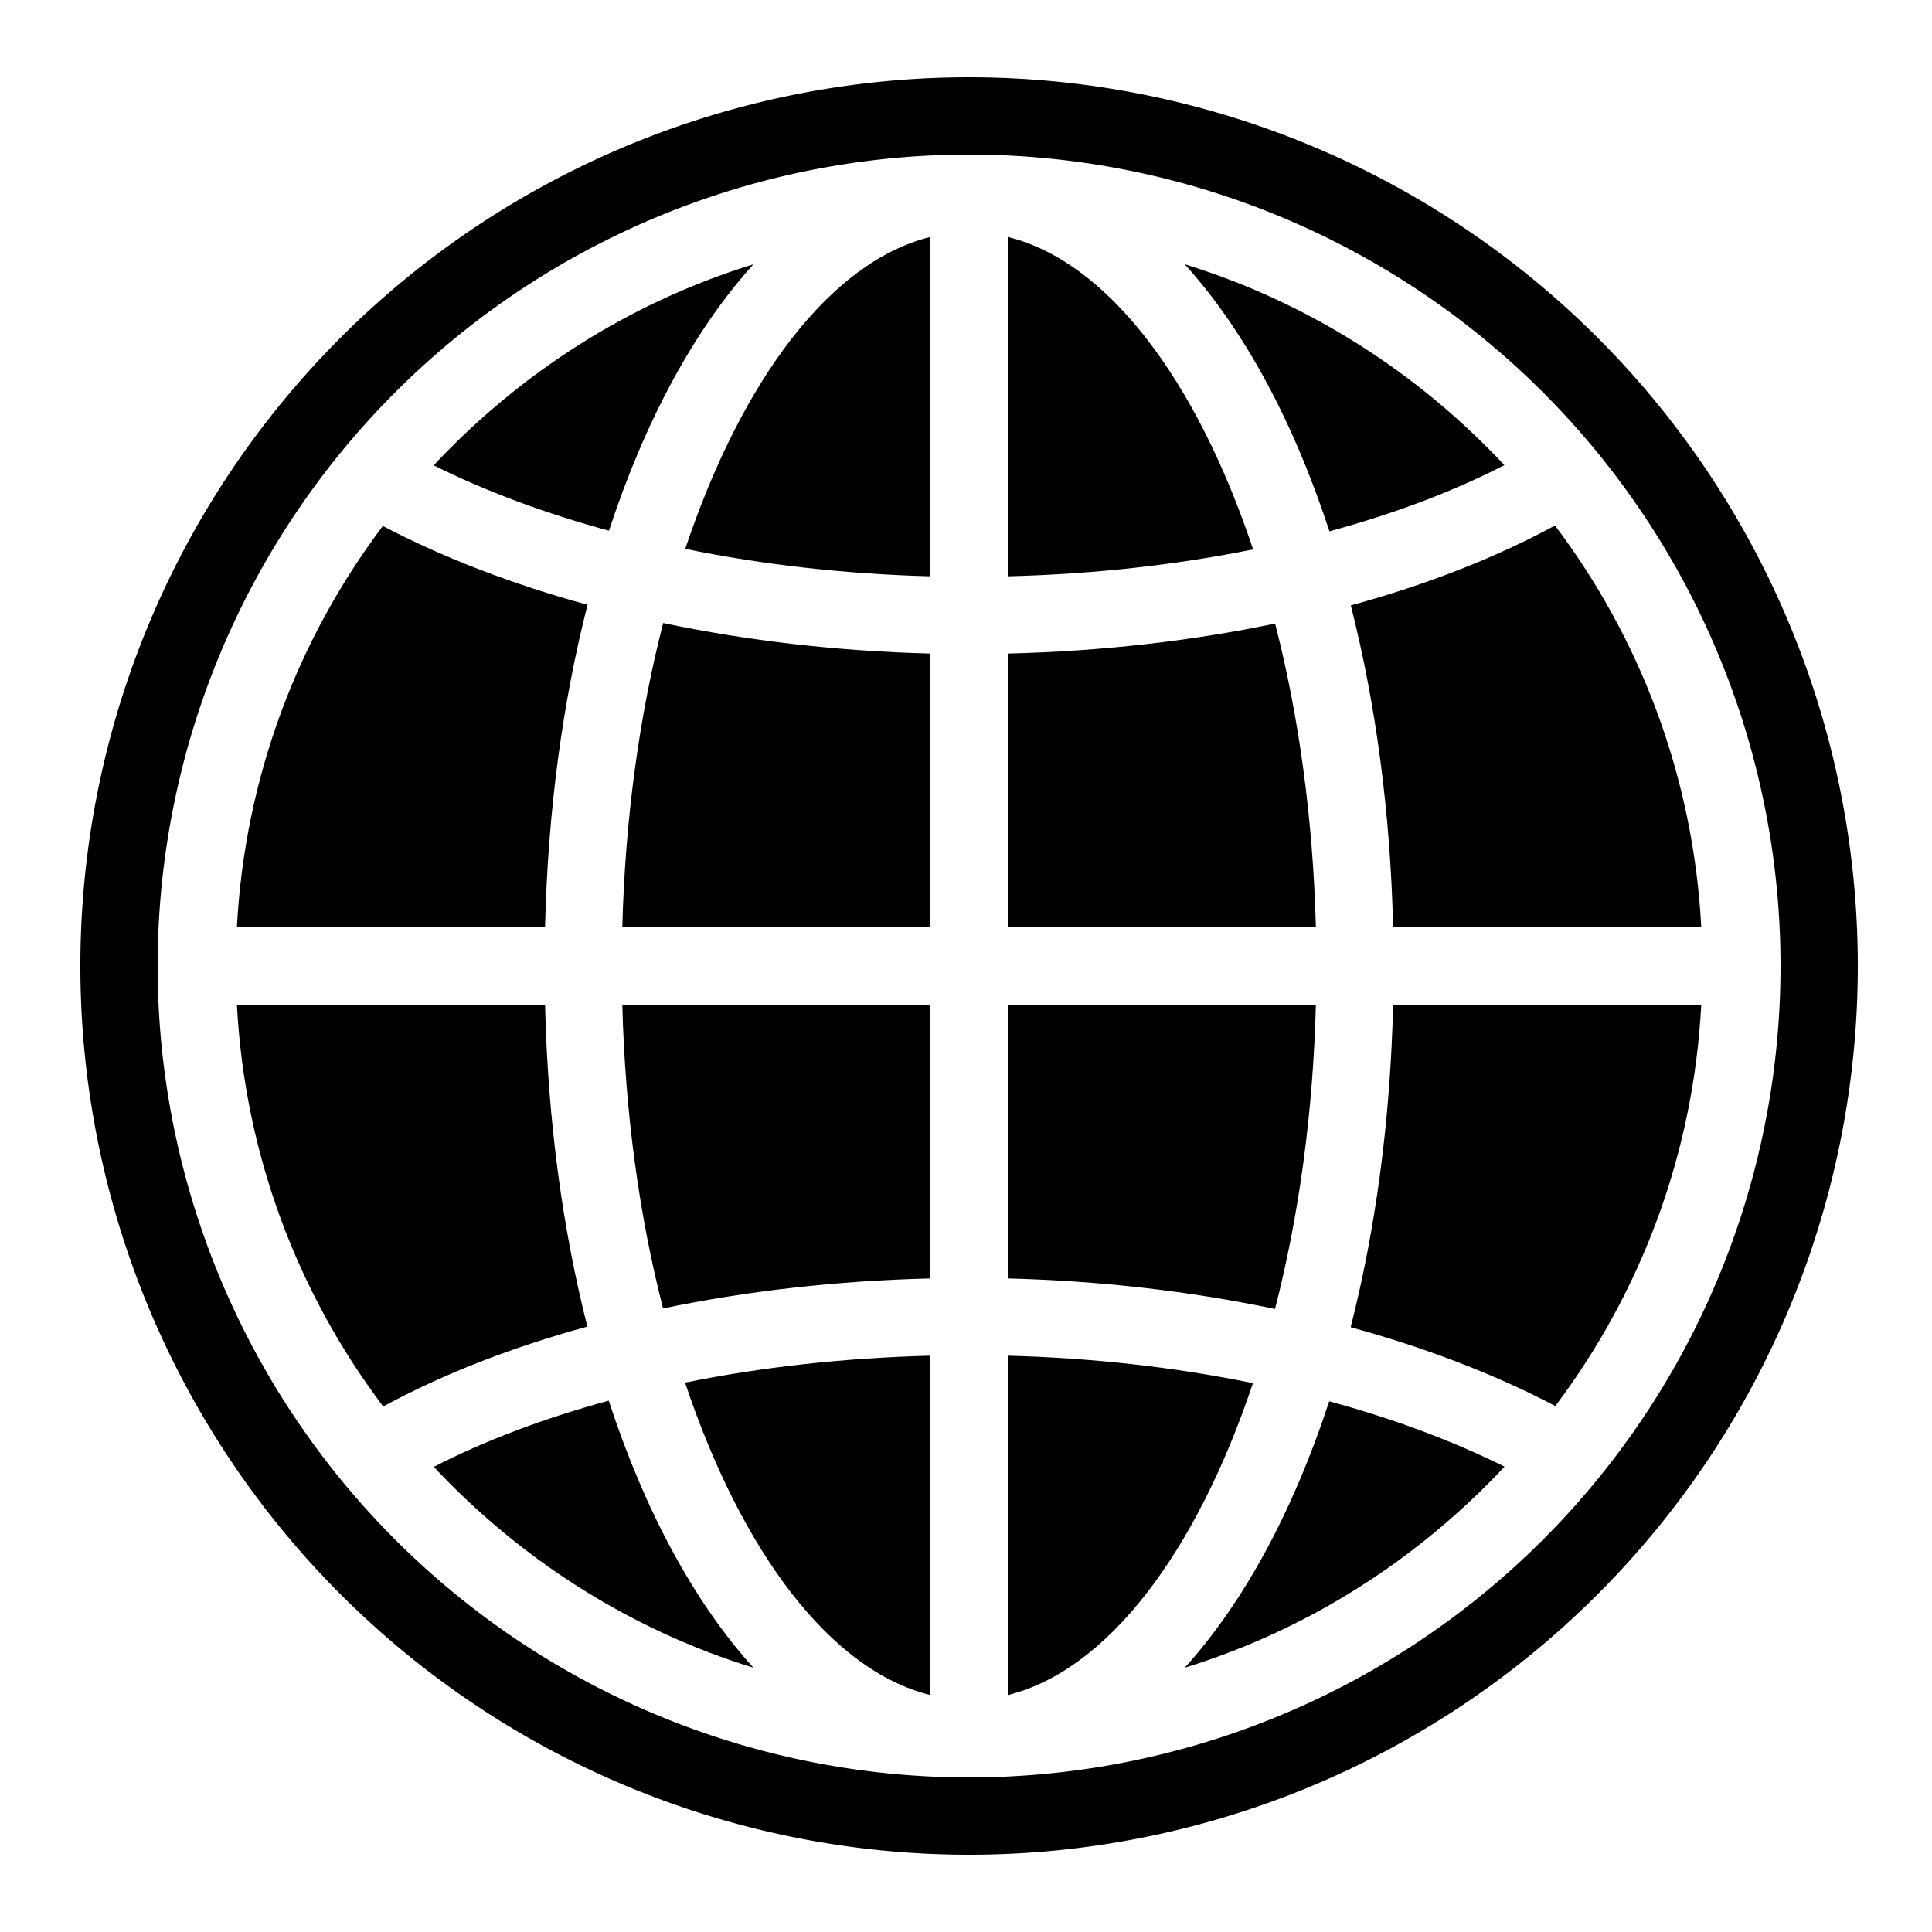
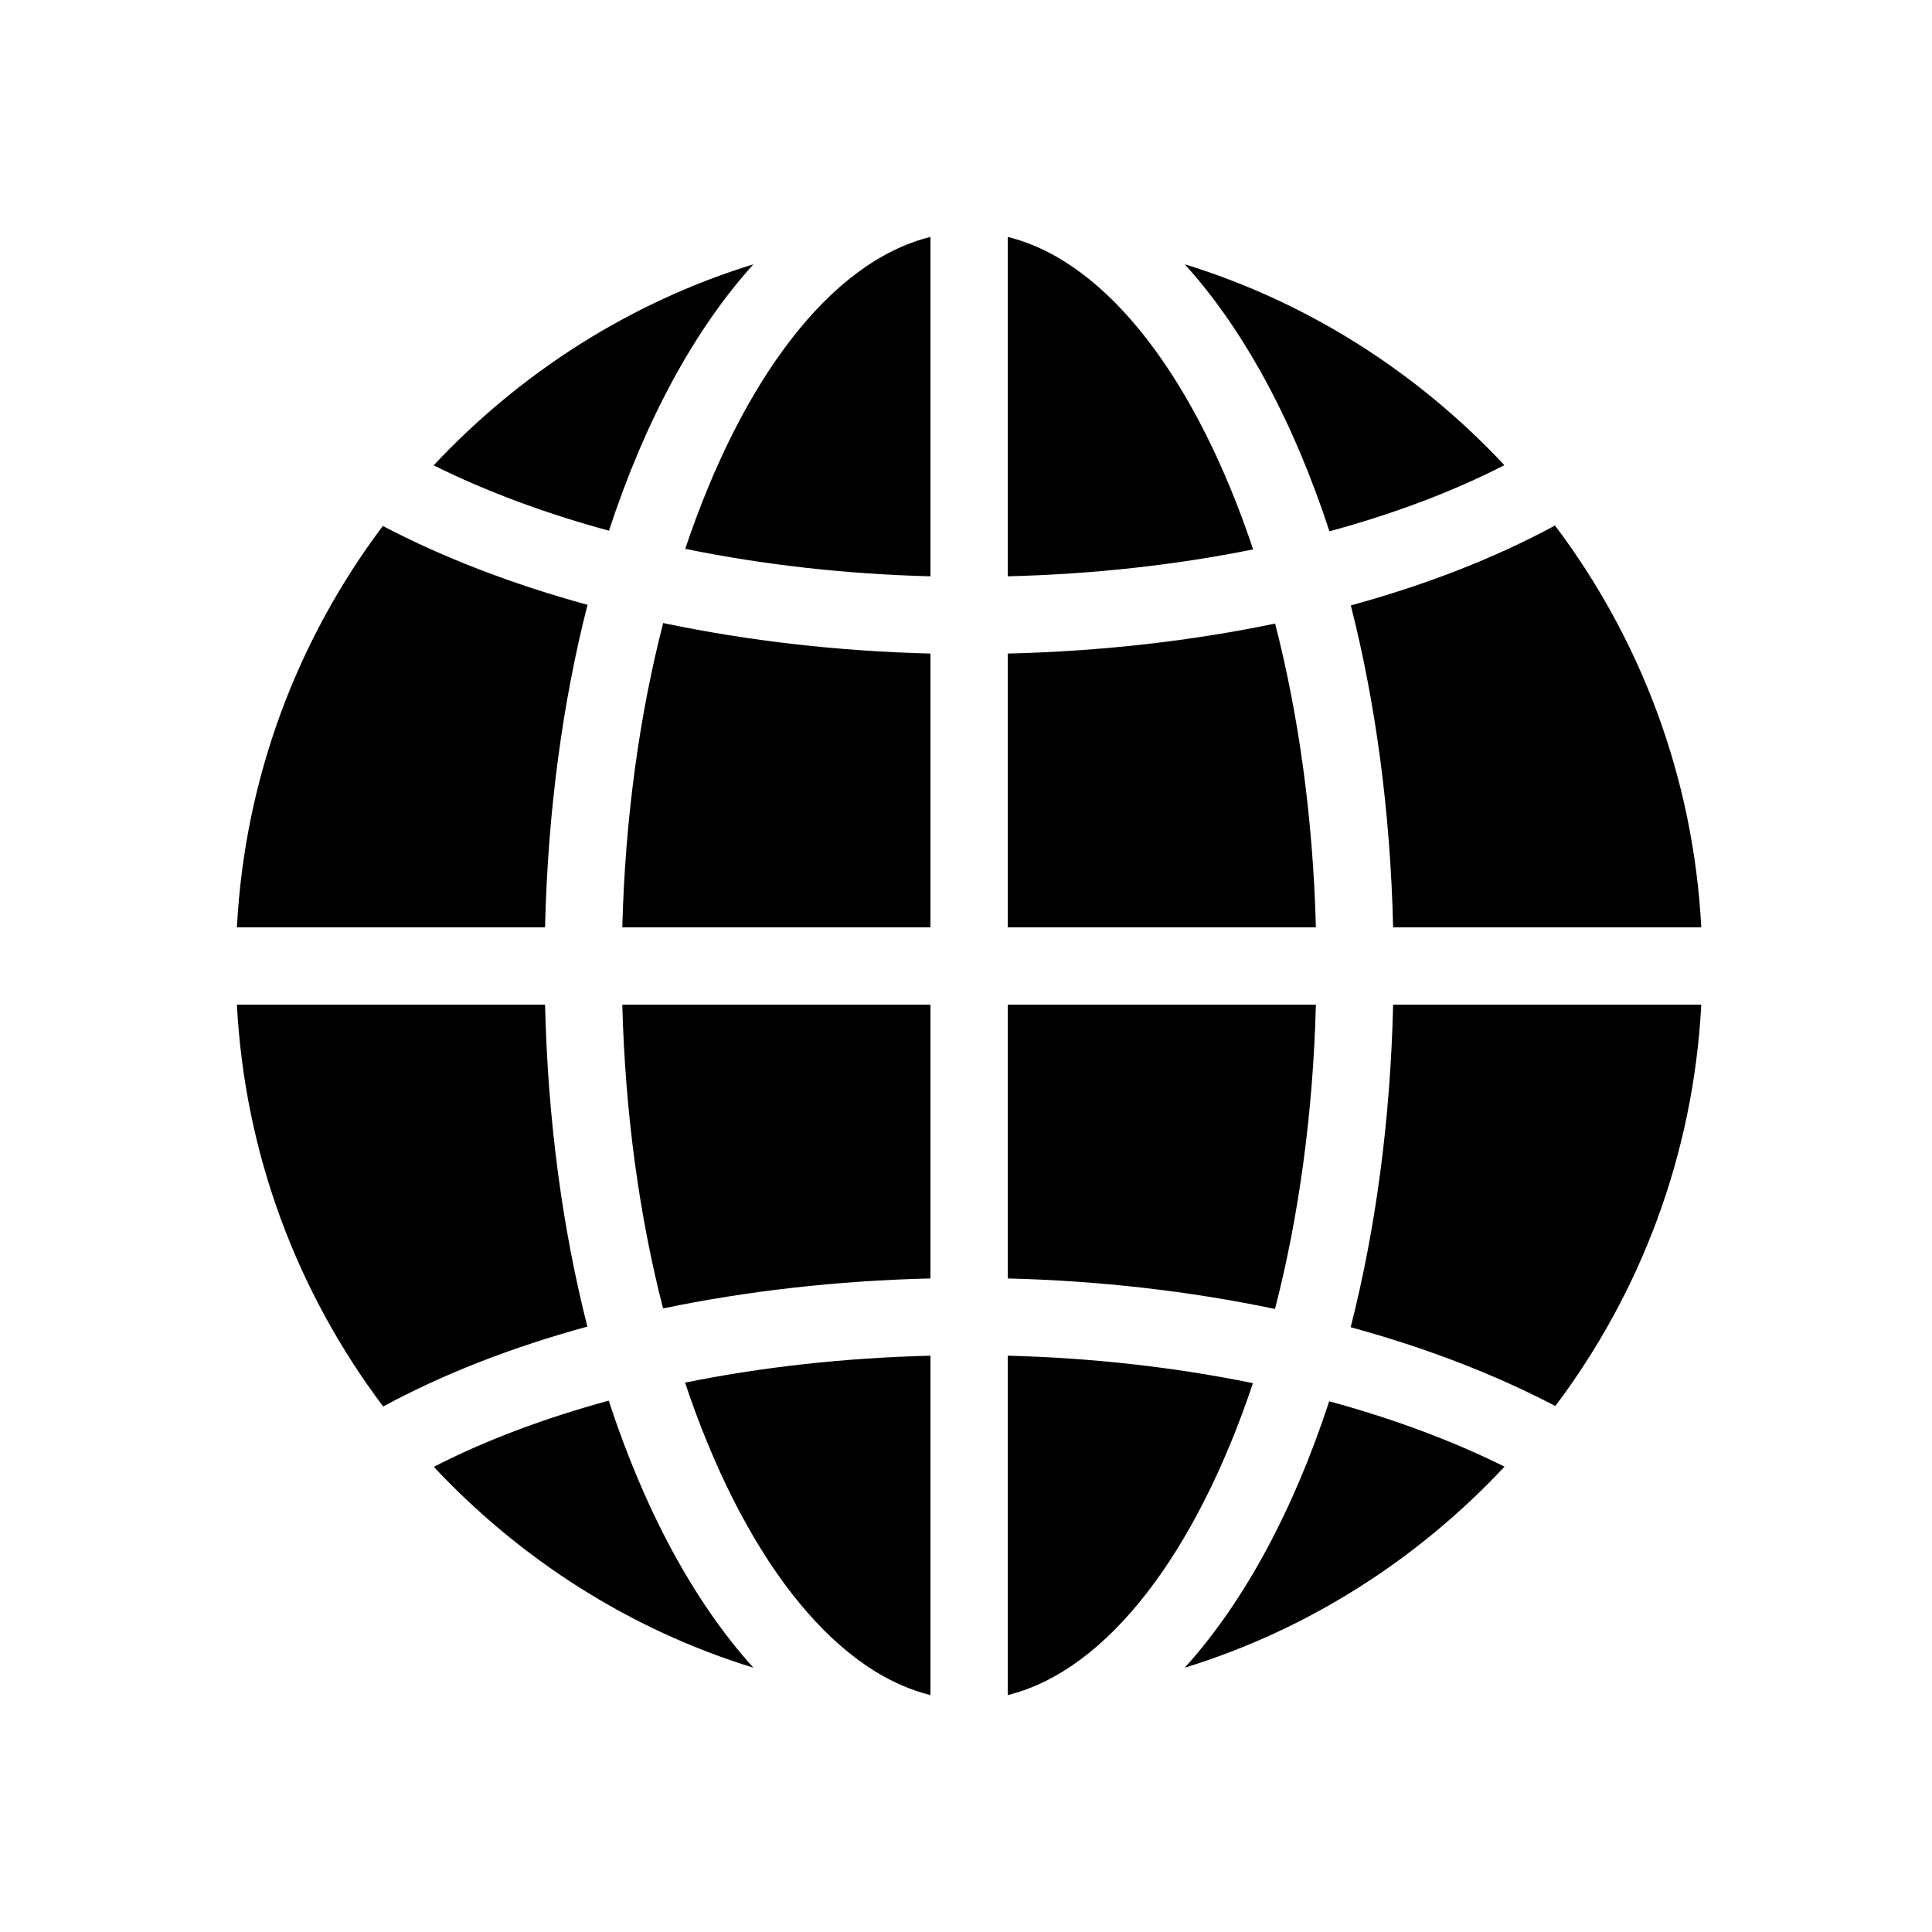
<svg xmlns="http://www.w3.org/2000/svg" fill="#000000" viewBox="0 0 50 50" width="35px" height="35px">
-   <path fill="none" stroke="#000000" stroke-linecap="round" stroke-miterlimit="10" stroke-width="2" d="M25.08 3A22 22 0 1 0 25.08 47A22 22 0 1 0 25.08 3Z" />
  <path d="M26.08,16.914c2.41-0.058,4.742-0.323,6.92-0.776c0.613,2.381,0.982,5.054,1.055,7.862H26.08V16.914z M26.08,14.915V6.132c2.594,0.638,4.891,3.716,6.351,8.086C30.435,14.622,28.297,14.859,26.08,14.915z M24.08,6.132v8.783c-2.195-0.057-4.333-0.299-6.346-0.711C19.194,9.842,21.488,6.77,24.08,6.132z M24.08,16.914V24h-7.975c0.073-2.814,0.443-5.491,1.058-7.876C19.359,16.585,21.692,16.854,24.08,16.914z M14.106,24H6.131c0.204-3.887,1.574-7.461,3.777-10.388c1.573,0.825,3.359,1.51,5.297,2.04C14.561,18.175,14.177,20.994,14.106,24z M14.106,26c0.071,3,0.454,5.813,1.095,8.332c-1.956,0.535-3.738,1.229-5.284,2.068C7.709,33.471,6.335,29.892,6.131,26H14.106z M16.105,26h7.975v7.086c-2.41,0.058-4.742,0.323-6.92,0.776C16.547,31.481,16.178,28.808,16.105,26z M24.08,35.085v8.783c-2.594-0.638-4.891-3.716-6.351-8.086C19.725,35.378,21.863,35.141,24.08,35.085z M26.08,43.868v-8.783c2.195,0.057,4.333,0.299,6.346,0.711C30.966,40.158,28.672,43.23,26.08,43.868z M26.08,33.086V26h7.975c-0.073,2.814-0.443,5.491-1.058,7.876C30.801,33.415,28.468,33.146,26.08,33.086z M36.054,26h7.975c-0.204,3.887-1.574,7.461-3.777,10.388c-1.573-0.825-3.359-1.51-5.297-2.04C35.599,31.825,35.983,29.006,36.054,26z M36.054,24c-0.071-3-0.454-5.813-1.095-8.332c1.956-0.535,3.738-1.229,5.284-2.068c2.208,2.929,3.582,6.508,3.786,10.4H36.054z M38.933,12.038c-1.337,0.688-2.864,1.26-4.527,1.713c-0.933-2.854-2.215-5.222-3.744-6.911C33.865,7.826,36.697,9.649,38.933,12.038z M19.499,6.84c-1.526,1.686-2.806,4.048-3.739,6.895c-1.648-0.449-3.176-1.015-4.537-1.692C13.46,9.652,16.293,7.827,19.499,6.84z M11.227,37.962c1.337-0.688,2.864-1.26,4.527-1.713c0.933,2.854,2.215,5.222,3.744,6.911C16.295,42.174,13.463,40.351,11.227,37.962z M30.661,43.16c1.526-1.686,2.806-4.048,3.739-6.895c1.648,0.449,3.176,1.015,4.537,1.692C36.7,40.348,33.867,42.173,30.661,43.16z" />
</svg>